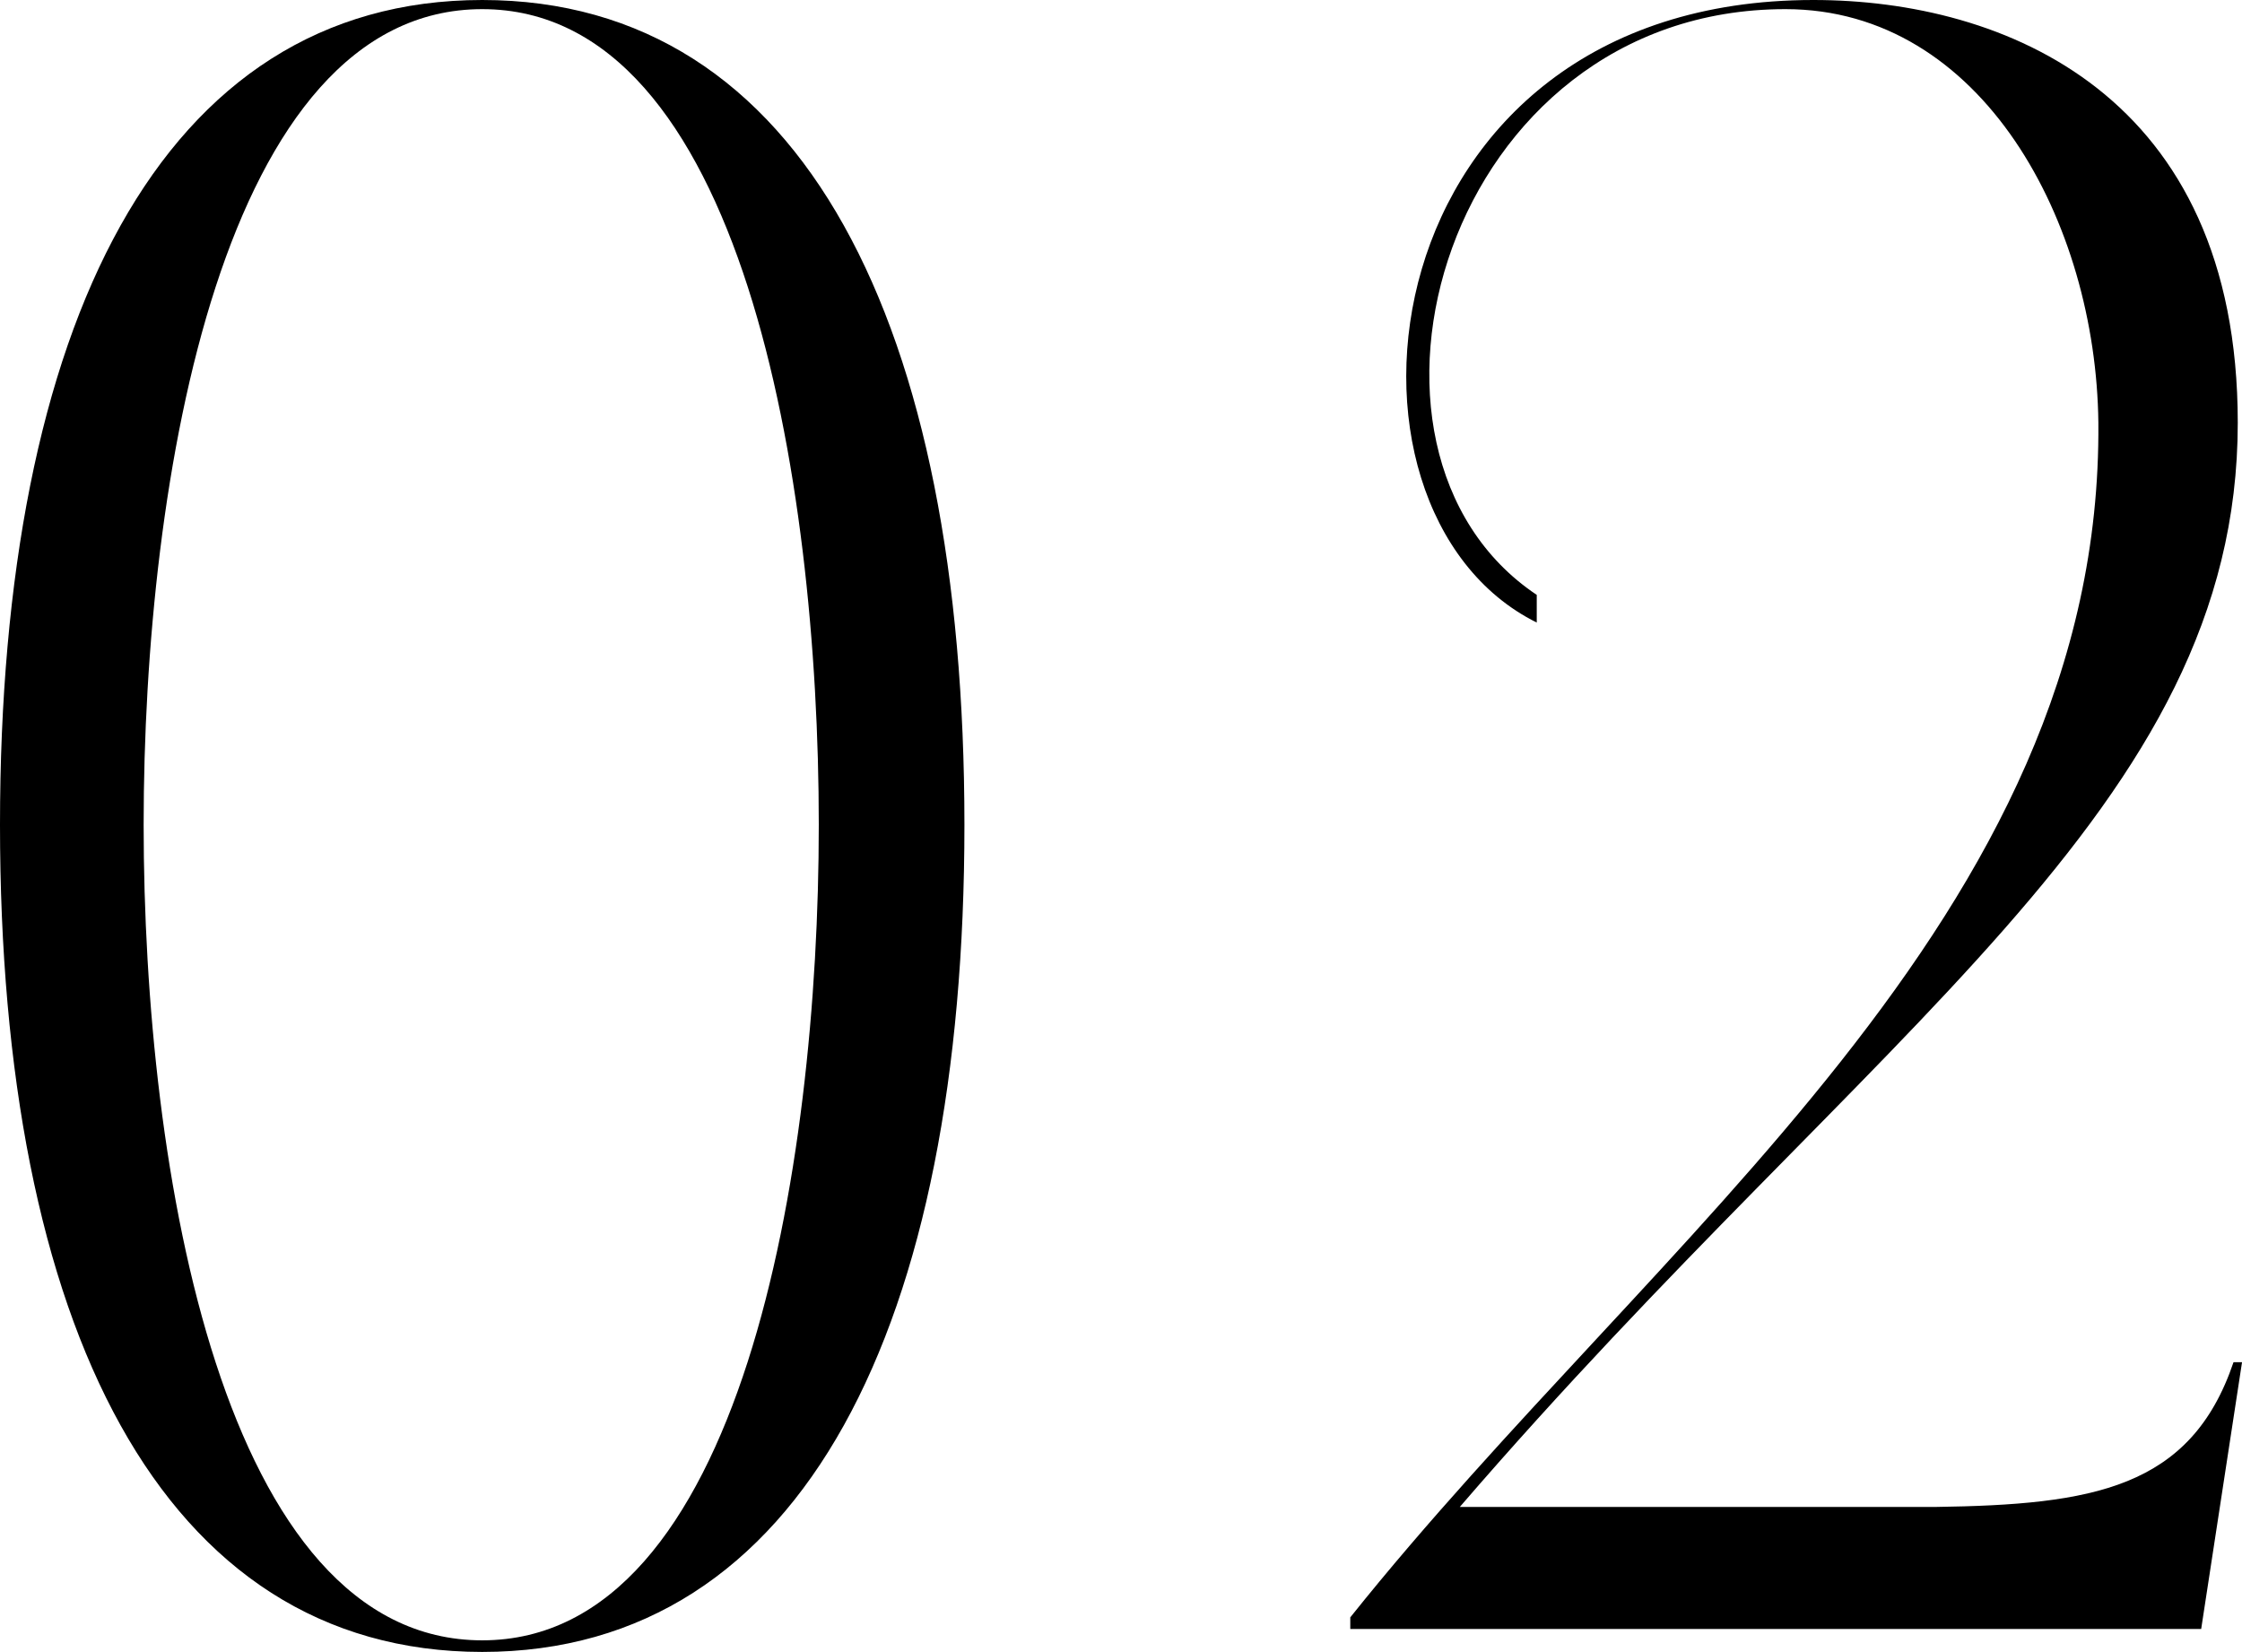
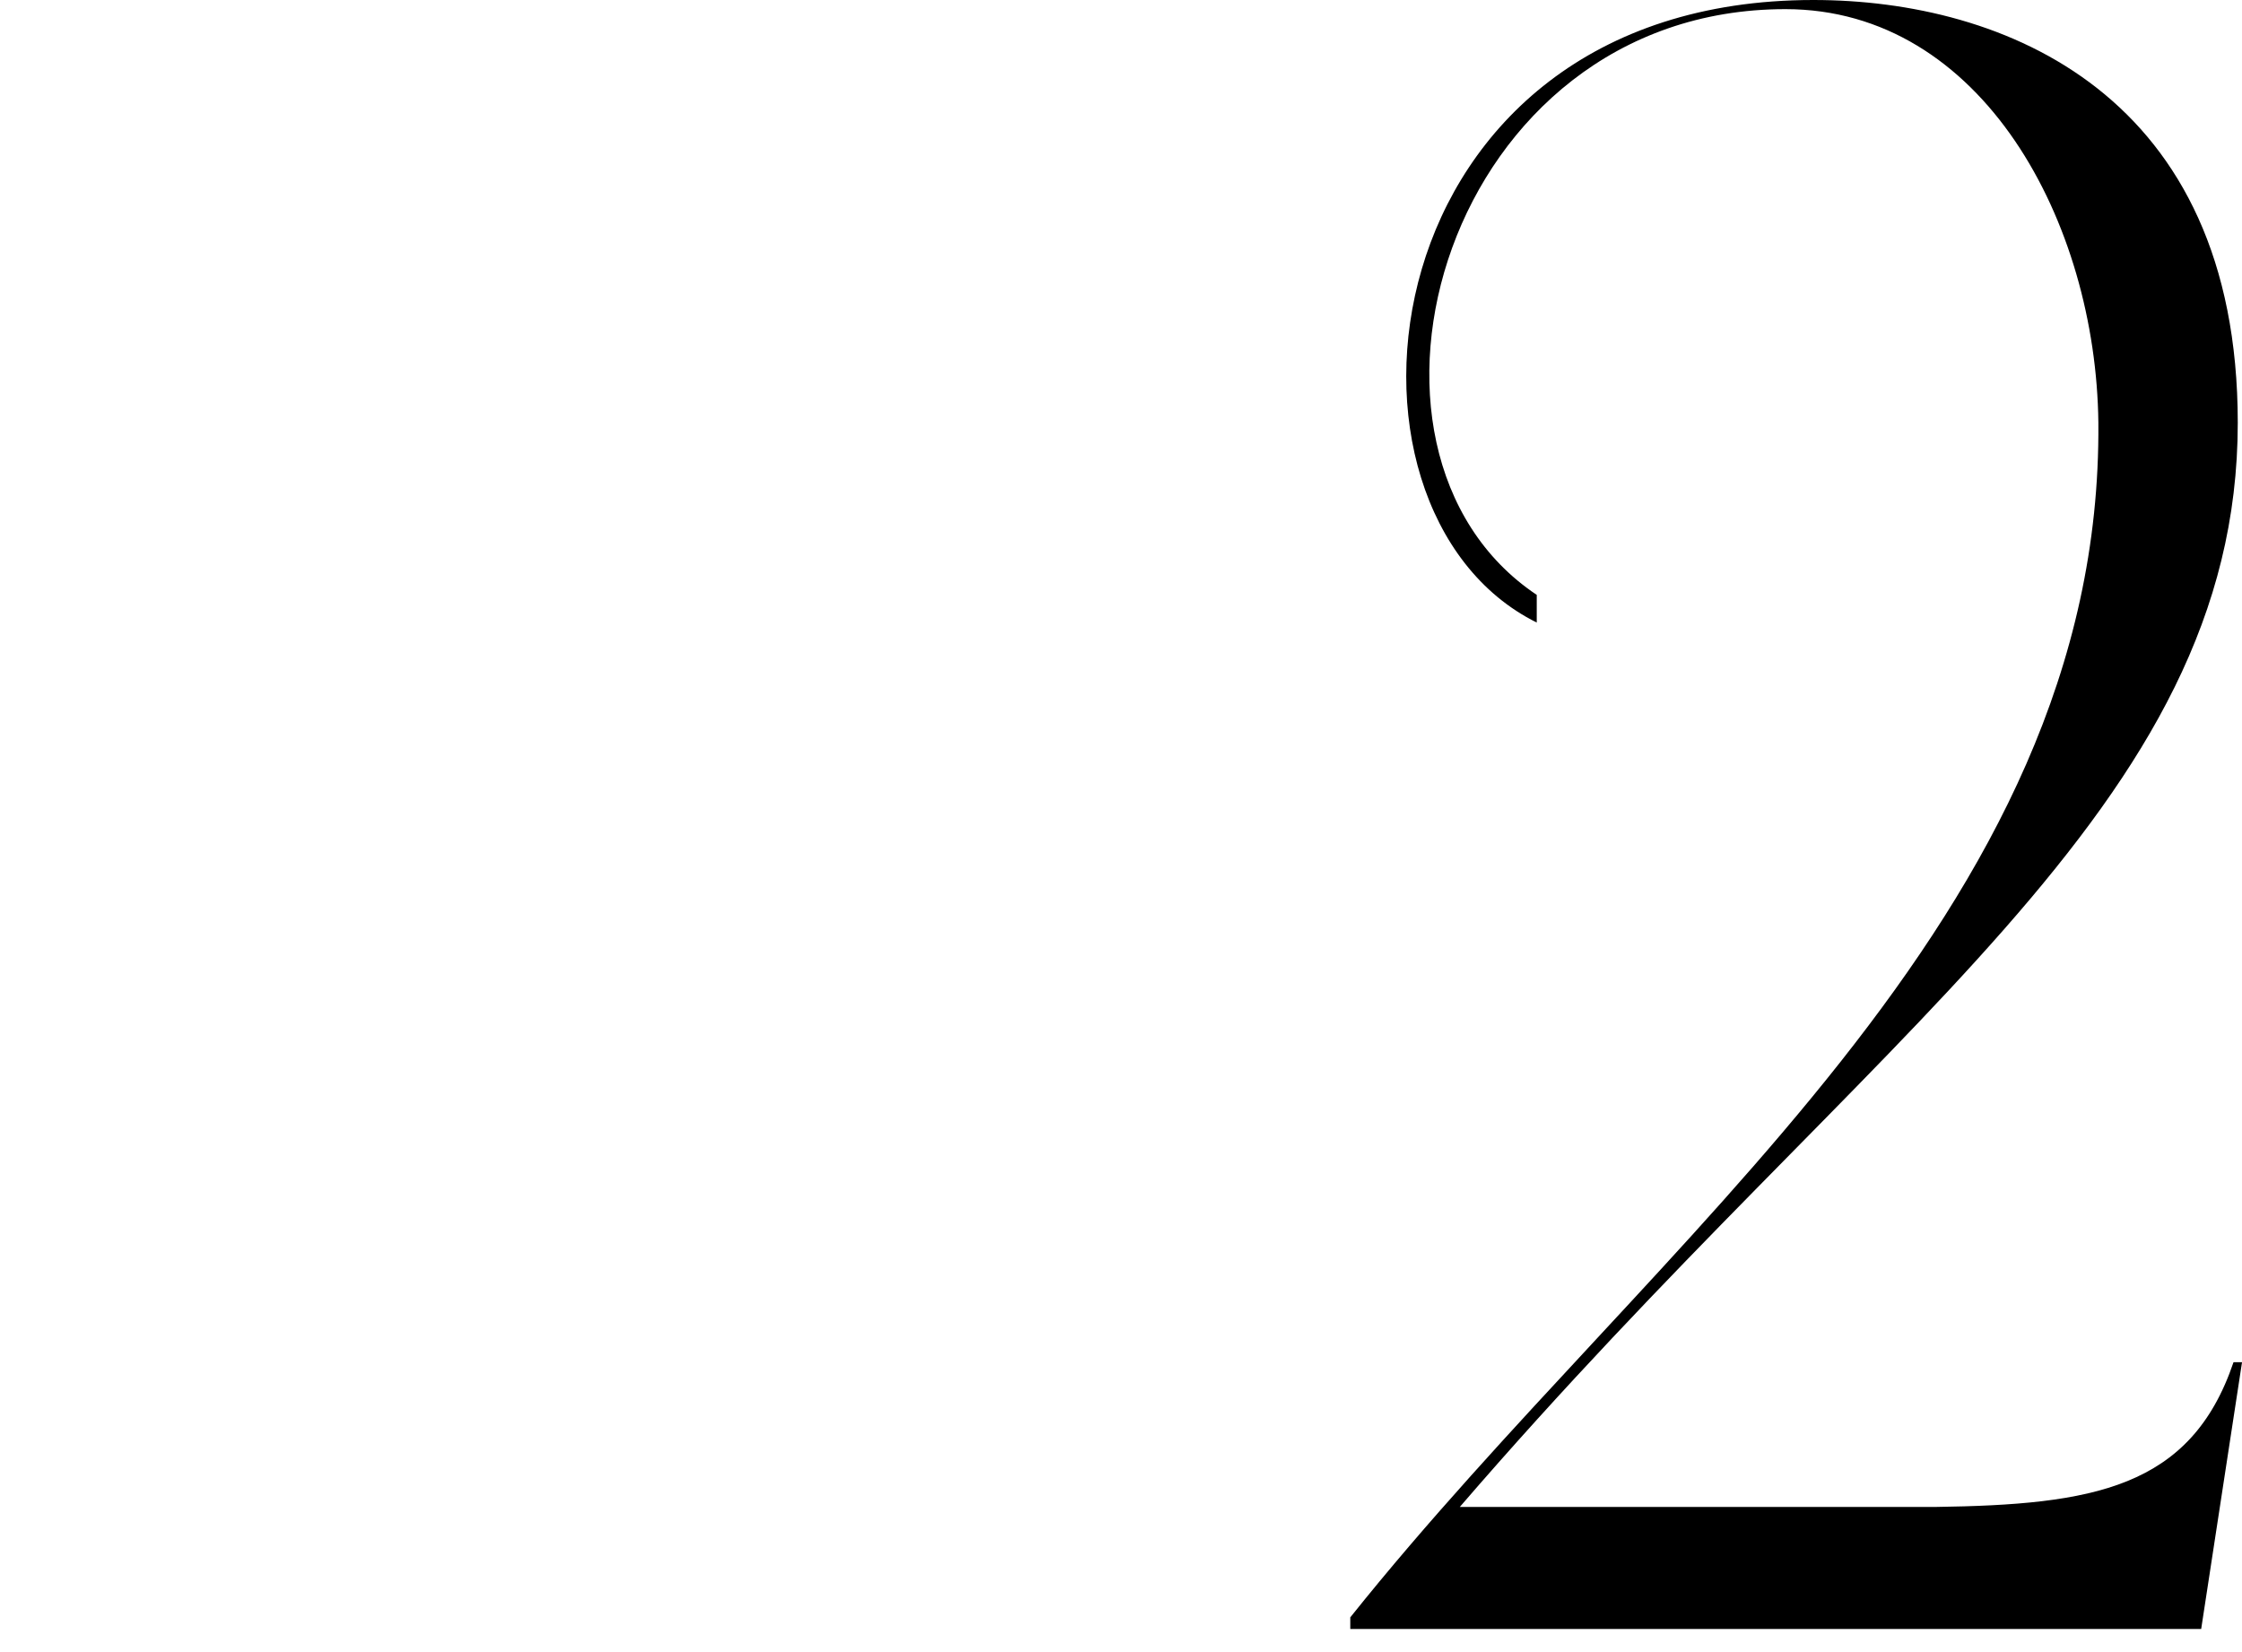
<svg xmlns="http://www.w3.org/2000/svg" id="_レイヤー_2" viewBox="0 0 100.52 74.05">
  <g id="design">
-     <path d="M43.24,36.98c0,22.35-7.21,37.08-21.62,37.08S0,59.33,0,36.98,7.21,0,21.62,0s21.62,14.63,21.62,36.98ZM36.71,36.98C36.71,21.42,33.25.41,21.62.41S6.44,21.42,6.44,36.98s3.56,36.56,15.18,36.56,15.09-21.11,15.09-36.56Z" />
    <path d="M100.52,61.08l-1.83,11.95h-38.15v-.52c13.74-17.2,33.73-31.41,33.54-53.56-.1-8.96-5.19-18.54-14.03-18.54-15.28,0-20.85,19.78-11.15,26.26v1.24c-10.19-5.05-7.69-27.91,12.4-27.91,8.55,0,19.03,4.22,19.03,18.95,0,17.3-16.24,26.98-34.88,48.61h21.33c7.02-.1,11.44-.82,13.36-6.49h.38Z" />
  </g>
</svg>